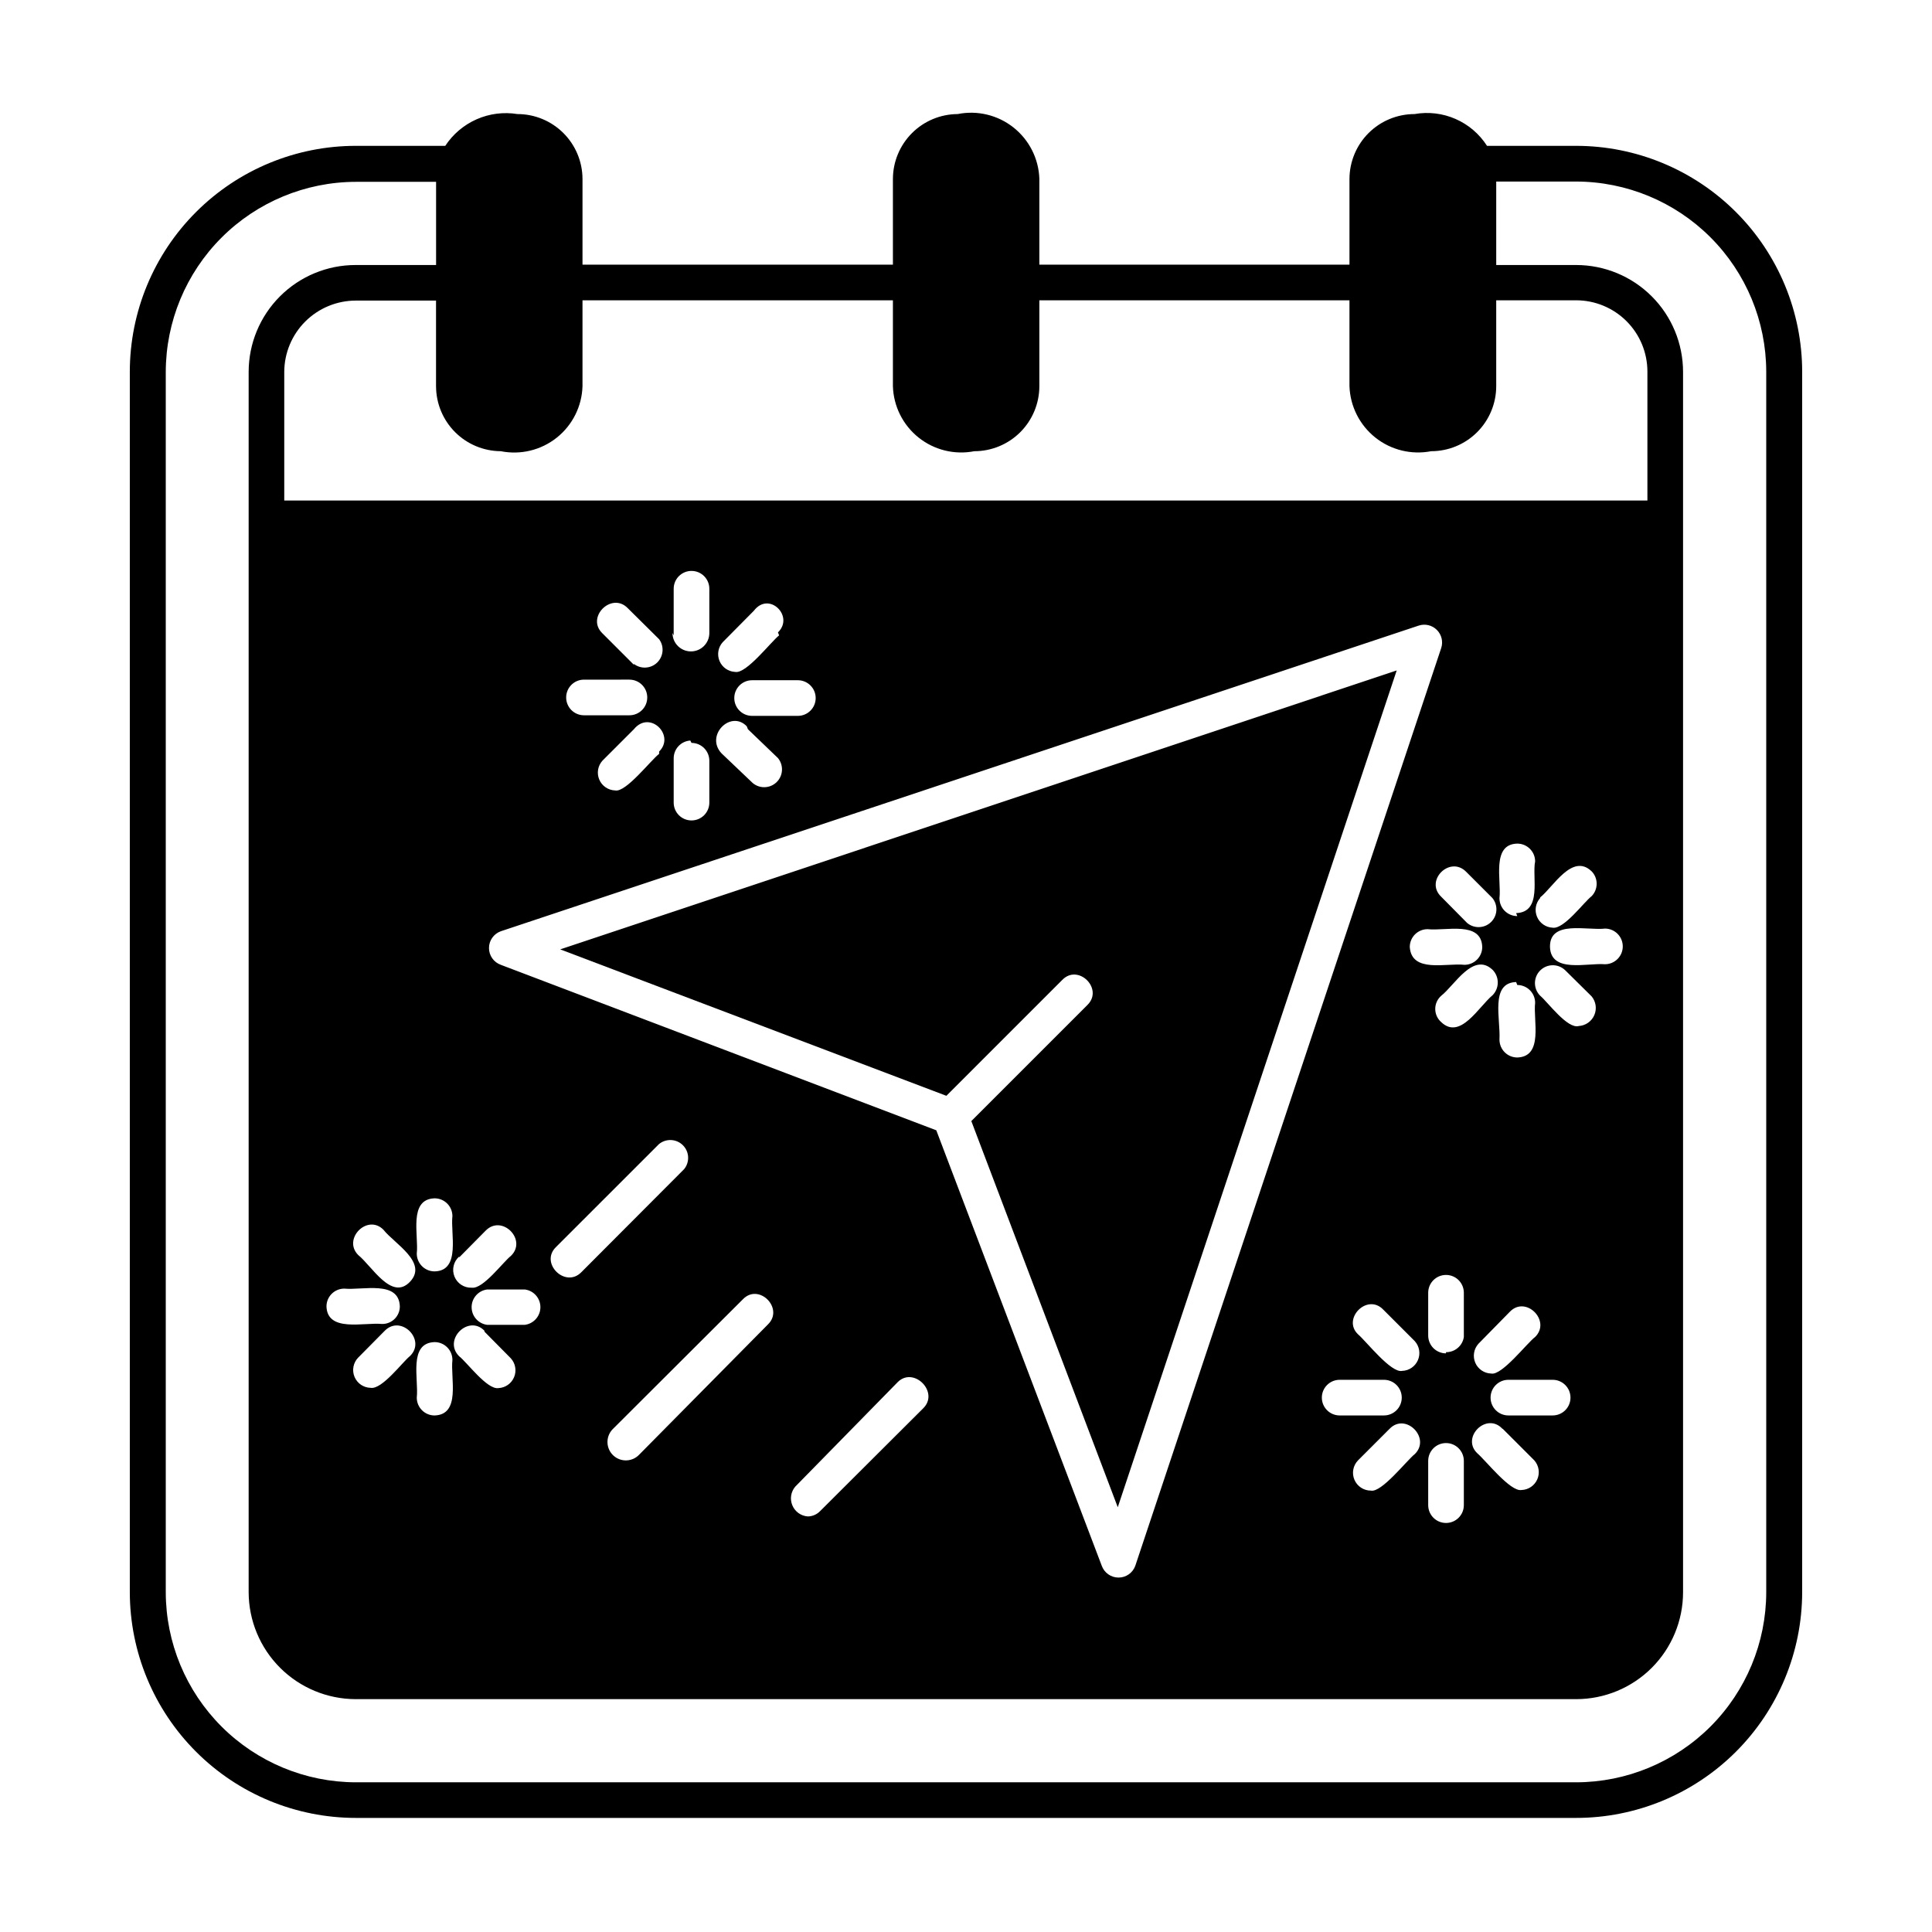
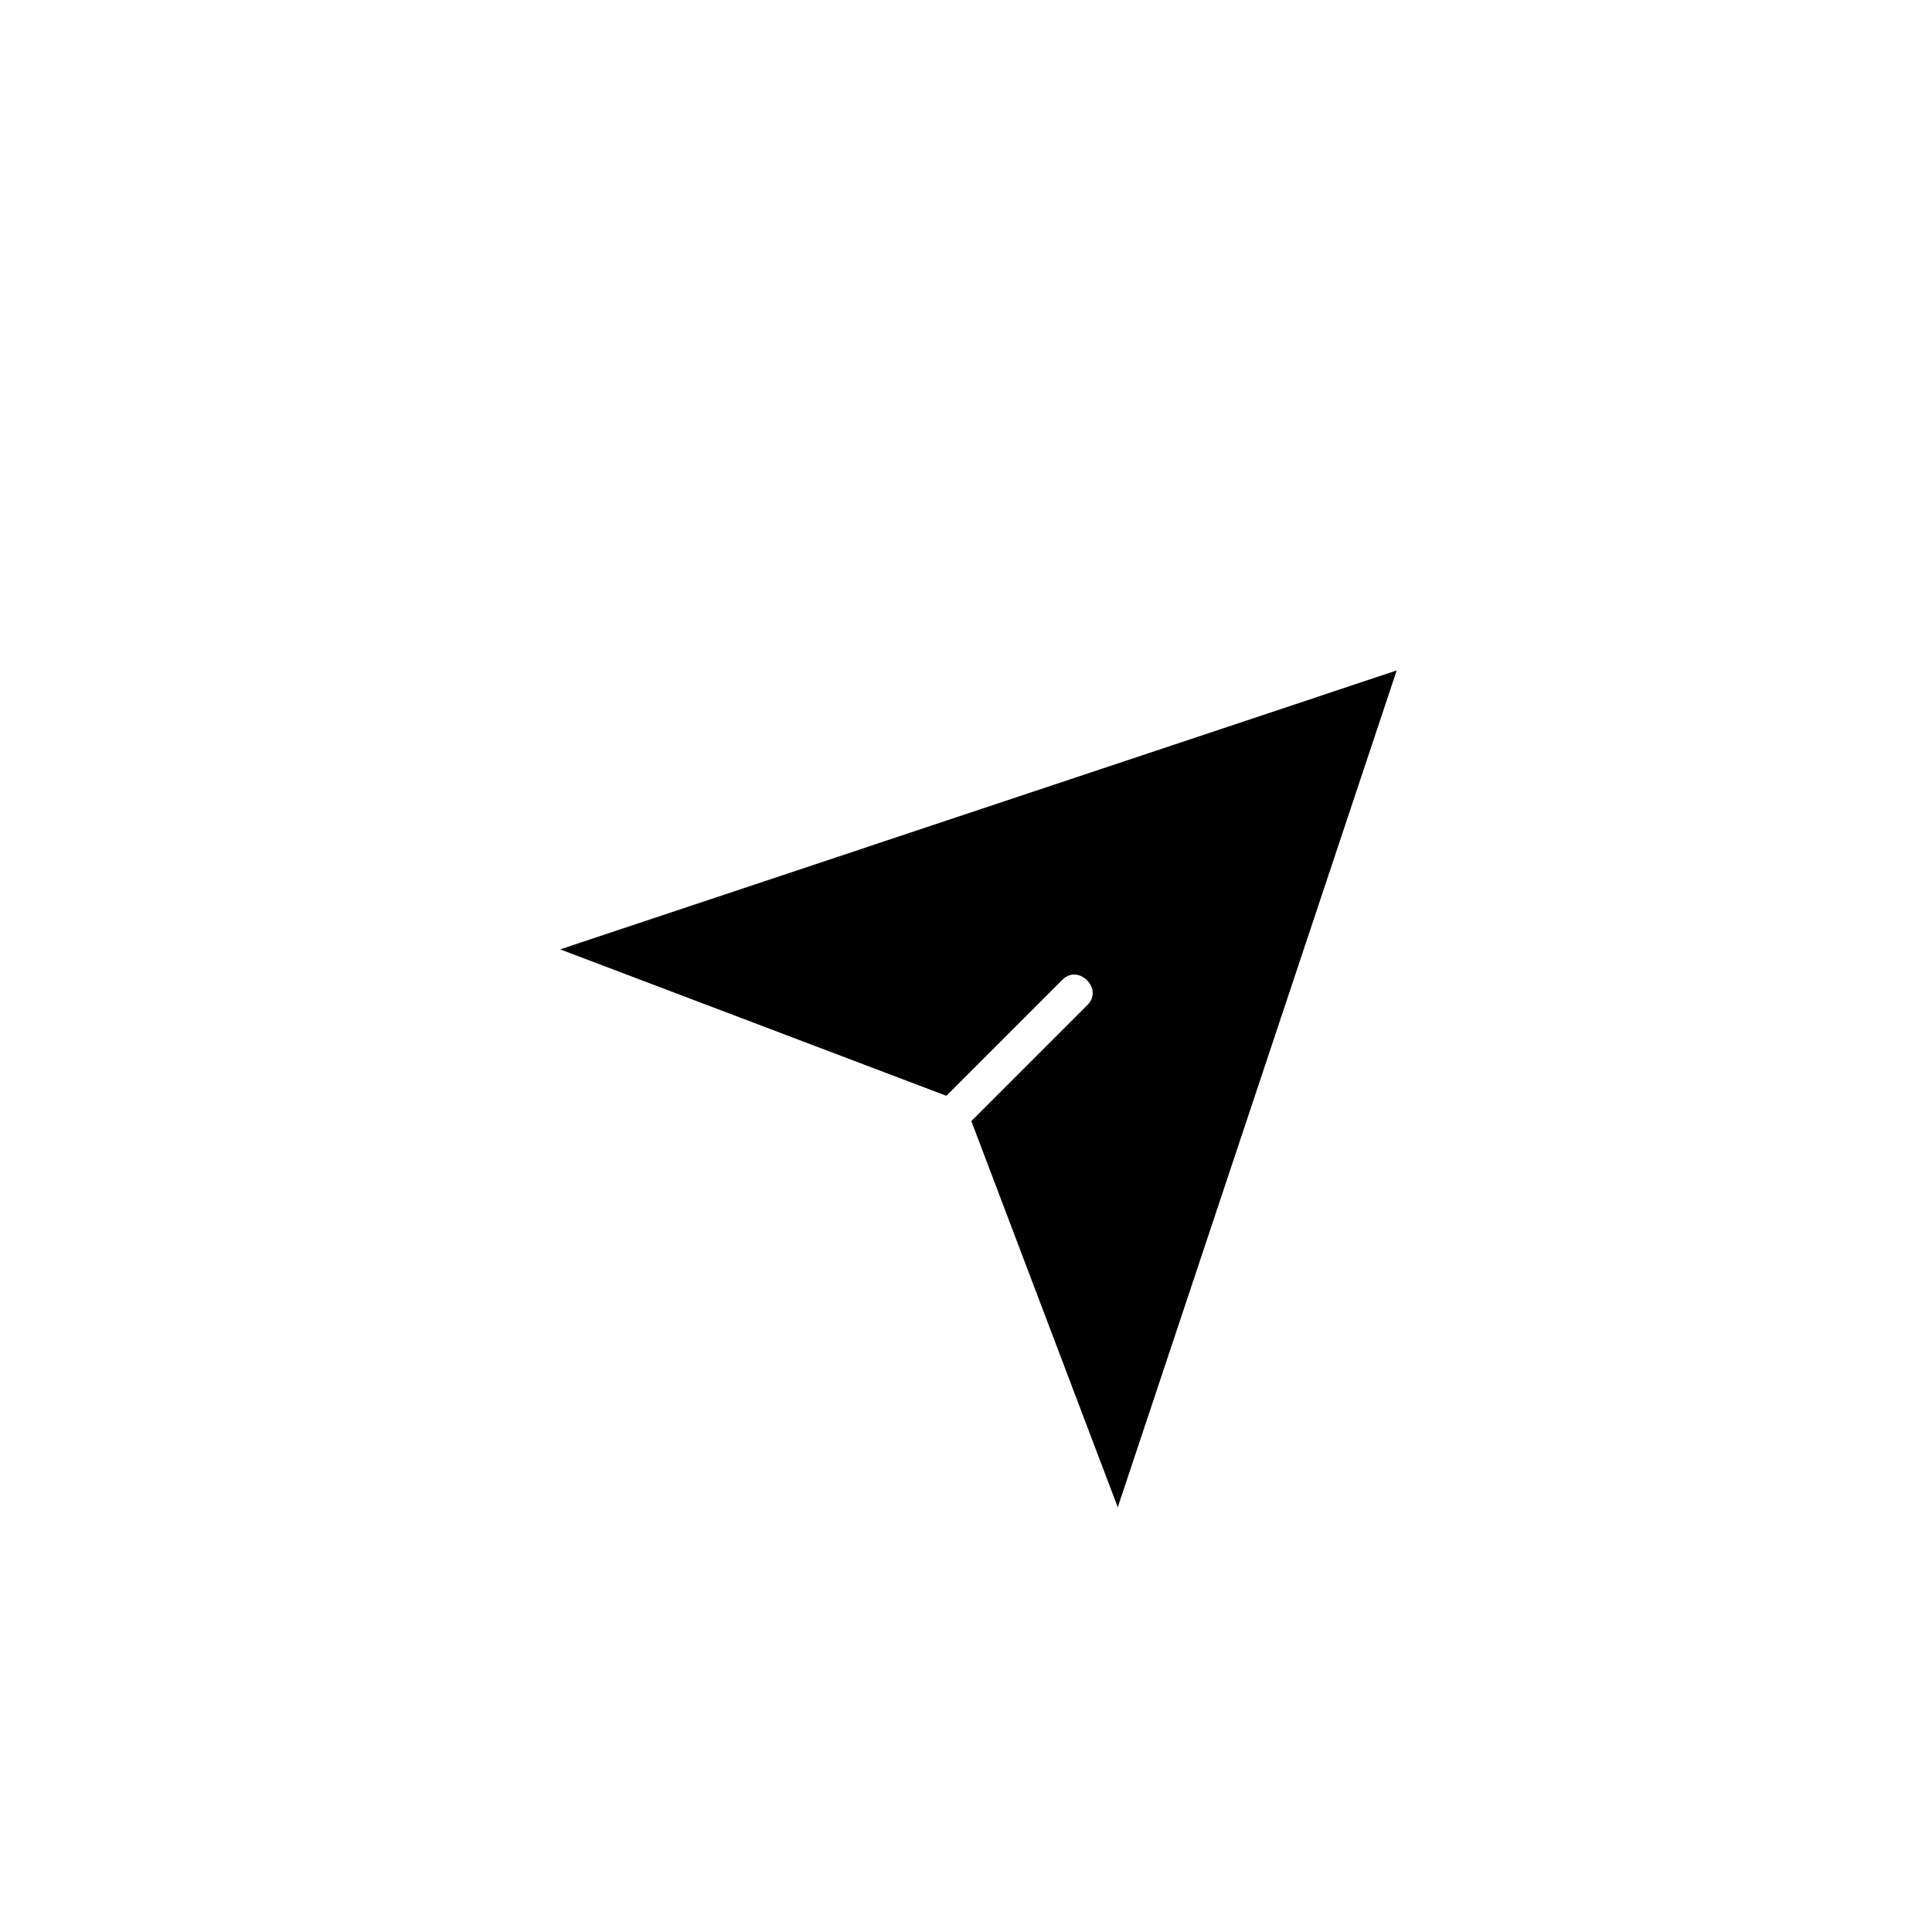
<svg xmlns="http://www.w3.org/2000/svg" fill="#000000" width="800px" height="800px" version="1.1" viewBox="144 144 512 512">
  <g>
-     <path d="m561.69 182.65h-23.617c-2.012-3.144-4.91-5.621-8.328-7.121-3.418-1.5-7.203-1.953-10.879-1.301-4.559 0-8.934 1.805-12.164 5.019s-5.055 7.582-5.078 12.141v22.75h-82.184v-22.75c-0.172-5.32-2.68-10.289-6.848-13.598-4.168-3.305-9.582-4.609-14.801-3.562-4.543 0.02-8.898 1.832-12.109 5.047-3.215 3.215-5.031 7.566-5.051 12.113v22.75h-82.262v-22.75c-0.02-4.559-1.848-8.926-5.078-12.141s-7.602-5.019-12.16-5.019c-3.664-0.594-7.418-0.113-10.812 1.379-3.394 1.496-6.285 3.941-8.32 7.043h-23.617 0.004c-15.902-0.02-31.16 6.281-42.41 17.52-11.254 11.234-17.574 26.484-17.574 42.387v323.38c0.02 15.875 6.34 31.09 17.574 42.309 11.23 11.219 26.457 17.52 42.332 17.52h323.38c15.871 0 31.098-6.301 42.332-17.52 11.23-11.219 17.551-26.434 17.574-42.309v-323.38c0-15.887-6.312-31.125-17.547-42.359s-26.473-17.547-42.359-17.547zm-284.97 80.926c5.231 1.043 10.656-0.27 14.828-3.594 4.172-3.32 6.668-8.316 6.82-13.648v-22.75h82.262v22.75c0.156 5.316 2.641 10.293 6.793 13.613 4.156 3.32 9.559 4.648 14.777 3.629 4.57 0 8.957-1.816 12.191-5.051 3.231-3.234 5.047-7.617 5.047-12.191v-22.75h82.184v22.75c0.18 5.324 2.684 10.297 6.848 13.617 4.164 3.316 9.574 4.641 14.801 3.625 4.574 0 8.957-1.816 12.191-5.051s5.051-7.617 5.051-12.191v-22.75h21.176c5.008 0 9.816 1.992 13.359 5.535 3.543 3.543 5.531 8.348 5.531 13.359v34.164h-361.25v-34.086c0.02-5.004 2.016-9.797 5.555-13.336 3.539-3.539 8.332-5.535 13.336-5.559h21.332v22.75h0.004c0.02 4.547 1.836 8.898 5.047 12.113 3.215 3.215 7.566 5.027 12.113 5.051zm0 136.11c-1.879-0.672-3.133-2.453-3.133-4.449s1.254-3.773 3.133-4.445l243.25-81.004c1.684-0.555 3.535-0.121 4.793 1.125 1.262 1.242 1.723 3.09 1.188 4.777l-81.082 243.25c-0.668 1.879-2.449 3.133-4.445 3.133s-3.777-1.254-4.449-3.133l-43.848-115.4zm111.94 117.53-27.316 27.238v-0.004c-0.863 0.906-2.059 1.418-3.309 1.418-1.793-0.141-3.356-1.27-4.051-2.93-0.699-1.656-0.41-3.562 0.746-4.941l27.238-27.789c4.25-4.094 11.02 2.754 6.691 7.008zm-82.344 5.586 34.559-34.48c4.25-4.41 11.02 2.441 6.613 6.691l-34.086 34.48c-1.848 1.957-4.93 2.047-6.887 0.199s-2.047-4.934-0.199-6.891zm-8.266-41.645c-4.25 4.328-11.098-2.441-6.691-6.691l27.238-27.234c1.867-1.574 4.625-1.465 6.363 0.254 1.738 1.715 1.879 4.473 0.328 6.359zm-25.664 15.742 7.008 7.086v0.004c1.219 1.359 1.547 3.301 0.84 4.981-0.707 1.684-2.32 2.809-4.144 2.891-2.992 0.473-8.344-6.848-10.391-8.422-4.41-4.332 2.438-11.18 6.691-6.769zm-6.691-19.68 7.008-7.086c4.328-4.41 11.098 2.441 6.691 6.691-2.047 1.574-7.398 8.895-10.391 8.422v0.008c-1.996 0.078-3.828-1.109-4.57-2.965-0.742-1.859-0.238-3.981 1.266-5.301zm7.398 17.871 0.004 0.004c-2.356-0.309-4.113-2.312-4.113-4.684 0-2.375 1.758-4.379 4.113-4.684h9.996c2.356 0.305 4.117 2.309 4.117 4.684 0 2.371-1.762 4.375-4.117 4.684zm38.887-174.92-8.344-8.344c-4.41-4.25 2.441-11.02 6.691-6.691l8.348 8.27c1.391 1.898 1.172 4.527-0.512 6.172-1.68 1.641-4.316 1.797-6.18 0.363zm6.691 23.617c-2.125 1.574-8.816 10.312-11.652 9.684l0.008 0.004c-1.84-0.055-3.481-1.168-4.207-2.856-0.727-1.691-0.406-3.648 0.82-5.019l8.344-8.344c4.25-5.195 11.023 1.652 6.691 5.906zm-7.871-19.68 0.004 0.004c2.609 0 4.723 2.113 4.723 4.723 0 2.609-2.113 4.723-4.723 4.723h-12.043c-2.609 0-4.723-2.113-4.723-4.723 0-2.609 2.113-4.723 4.723-4.723zm16.453 16.766 0.004 0.004c2.609 0 4.723 2.117 4.723 4.723v11.102c0 2.609-2.113 4.723-4.723 4.723s-4.723-2.113-4.723-4.723v-11.809c0.035-2.461 1.953-4.481 4.406-4.644zm-4.723-28.496 0.004-12.355c0-2.609 2.113-4.723 4.723-4.723s4.723 2.113 4.723 4.723v11.73c0 2.695-2.184 4.879-4.879 4.879-2.699 0-4.883-2.184-4.883-4.879zm27.945 0c-2.125 1.652-8.738 10.312-11.652 9.684l0.004 0.004c-1.824-0.082-3.438-1.207-4.144-2.891-0.707-1.684-0.379-3.625 0.84-4.981l8.266-8.344c4.016-5.277 10.785 1.492 6.375 5.742zm4.961 11.887v0.004c2.609 0 4.727 2.113 4.727 4.723 0 2.609-2.117 4.723-4.727 4.723h-12.121c-2.609 0-4.723-2.113-4.723-4.723 0-2.609 2.113-4.723 4.723-4.723zm-13.227 12.988 7.953 7.641c1.551 1.887 1.41 4.644-0.328 6.359-1.734 1.719-4.496 1.828-6.363 0.254l-8.266-7.871c-4.406-4.727 2.441-11.574 6.691-7.164zm203.89 49.516v0.004c-2.606 0-4.723-2.113-4.723-4.723 0.551-4.723-2.203-14.328 4.723-14.484 2.609 0 4.727 2.113 4.727 4.723-0.867 4.094 1.965 13.461-5.039 13.695zm0 18.262v0.004c2.609 0 4.727 2.117 4.727 4.727-0.551 4.644 2.281 14.25-4.723 14.484h-0.004c-2.606 0-4.723-2.117-4.723-4.727 0.316-5.508-2.519-15.035 4.41-15.27zm-1.969 86.594c4.25-4.41 11.02 2.441 6.691 6.691-2.125 1.574-8.816 10.312-11.652 9.684l0.004 0.004c-1.84-0.055-3.481-1.168-4.207-2.856-0.723-1.691-0.406-3.648 0.82-5.019zm-11.57-116.58 6.93 6.93c1.551 1.887 1.41 4.644-0.328 6.359-1.738 1.715-4.496 1.824-6.363 0.254l-6.852-6.93c-4.484-4.25 2.285-11.02 6.613-6.613zm-21.961 116.04 8.344 8.344c1.227 1.371 1.547 3.328 0.82 5.016-0.727 1.691-2.367 2.805-4.207 2.856-2.914 0.629-9.523-7.871-11.652-9.684-4.328-4.09 2.441-11.02 6.695-6.531zm-11.57 18.578h11.73-0.004c2.609 0 4.723 2.113 4.723 4.723s-2.113 4.723-4.723 4.723h-11.73c-2.606 0-4.723-2.113-4.723-4.723s2.117-4.723 4.723-4.723zm4.879 21.332 8.344-8.344c4.25-4.41 11.02 2.441 6.691 6.691-2.047 1.574-8.816 10.312-11.652 9.684-1.902 0.004-3.625-1.137-4.363-2.891-0.738-1.754-0.352-3.781 0.98-5.141zm13.699-136.03h-0.004c0-2.609 2.117-4.723 4.723-4.723 4.723 0.551 14.25-2.281 14.484 4.723 0 2.609-2.113 4.723-4.723 4.723-4.723-0.551-14.012 2.281-14.484-4.723zm4.879 136.19v-0.004c0-2.606 2.113-4.723 4.723-4.723 2.609 0 4.723 2.117 4.723 4.723v11.73c0 2.609-2.113 4.723-4.723 4.723-2.609 0-4.723-2.113-4.723-4.723zm4.723-28.496v-0.004c-2.609 0-4.723-2.113-4.723-4.723v-11.336c0-2.609 2.113-4.723 4.723-4.723 2.609 0 4.723 2.113 4.723 4.723v11.73c-0.352 2.328-2.367 4.043-4.723 4.016zm-1.262-87.777c-1.012-0.879-1.594-2.156-1.594-3.5s0.582-2.621 1.594-3.504c3.465-2.676 8.5-11.73 13.617-6.848h0.004c1.809 1.863 1.809 4.828 0 6.691-3.699 3.066-8.582 11.965-13.621 7.16zm16.297 107.77 8.344 8.344c1.227 1.371 1.547 3.328 0.82 5.016-0.727 1.691-2.367 2.805-4.203 2.856-2.914 0.551-9.523-7.871-11.652-9.684-4.488-4.168 2.363-11.098 6.613-6.531zm1.496-3.543c-2.609 0-4.723-2.113-4.723-4.723s2.113-4.723 4.723-4.723h11.73c2.606 0 4.723 2.113 4.723 4.723s-2.117 4.723-4.723 4.723zm8.422-111.23c-1.848-1.848-1.848-4.844 0-6.691 1.848-1.848 4.844-1.848 6.691 0l6.926 6.848h0.004c1.16 1.391 1.441 3.312 0.727 4.977-0.715 1.664-2.305 2.781-4.113 2.894-2.992 0.867-8.188-6.297-10.234-8.027zm0-26.055c3.465-2.754 8.5-11.809 13.617-6.926l0.004-0.004c1.797 1.836 1.797 4.777 0 6.613-2.047 1.574-7.32 8.816-10.312 8.344-1.824-0.082-3.438-1.207-4.144-2.891s-0.383-3.621 0.836-4.981zm2.598 12.988c0-7.008 9.84-4.172 14.562-4.723v-0.004c2.609 0 4.727 2.117 4.727 4.727 0 2.606-2.117 4.723-4.727 4.723-4.723-0.395-14.324 2.438-14.562-4.566zm-295.59 104.86c2.609 0 4.723 2.113 4.723 4.723-0.551 4.879 2.281 14.484-4.723 14.719-2.609 0-4.723-2.113-4.723-4.723 0.551-4.879-2.285-14.484 4.723-14.719zm0-18.734v-0.004c-2.609 0-4.723-2.113-4.723-4.723 0.551-4.801-2.281-14.406 4.723-14.641 2.609 0 4.723 2.113 4.723 4.723-0.551 4.566 2.285 14.484-4.723 14.641zm-9.211 9.289v-0.004c0 1.246-0.5 2.441-1.387 3.312-0.891 0.875-2.09 1.355-3.336 1.332-4.801-0.473-14.484 2.281-14.719-4.644 0-2.609 2.113-4.723 4.723-4.723 4.879 0.473 14.484-2.281 14.719 4.723zm-4.328-20.309c2.832 3.621 11.887 8.66 7.008 13.777-4.879 5.117-10.078-4.172-13.699-7.086-4.25-4.254 2.441-11.023 6.691-6.695zm-6.691 33.852 7.008-7.086c4.328-4.41 11.098 2.441 6.691 6.691-1.969 1.574-7.398 8.895-10.391 8.422l-0.004-0.004c-1.891-0.027-3.582-1.176-4.301-2.926-0.719-1.746-0.328-3.754 0.996-5.106zm373.13 62.188v-0.004c-0.02 13.355-5.336 26.156-14.777 35.602-9.445 9.441-22.246 14.758-35.602 14.777h-323.38c-13.355-0.02-26.16-5.336-35.602-14.777-9.445-9.445-14.762-22.246-14.781-35.602v-323.38c0.02-13.355 5.336-26.16 14.781-35.602 9.441-9.445 22.246-14.758 35.602-14.781h21.254v22.043h-21.336c-7.516 0-14.723 2.984-20.035 8.301-5.316 5.312-8.301 12.523-8.301 20.039v323.38c0.02 7.508 3.012 14.707 8.32 20.016 5.312 5.309 12.508 8.301 20.016 8.324h323.46c7.516 0 14.723-2.988 20.039-8.301 5.312-5.316 8.297-12.523 8.297-20.039v-323.38c0-7.516-2.984-14.727-8.297-20.039-5.316-5.316-12.523-8.301-20.039-8.301h-21.176v-22.121h21.176c13.355 0.023 26.156 5.336 35.602 14.781 9.441 9.441 14.758 22.246 14.777 35.602z" />
    <path d="m425.5 403.7c4.25-4.41 11.02 2.363 6.691 6.613l-30.781 30.781 38.809 102.34 73.922-221.76-221.68 73.918 102.34 38.809z" />
  </g>
</svg>